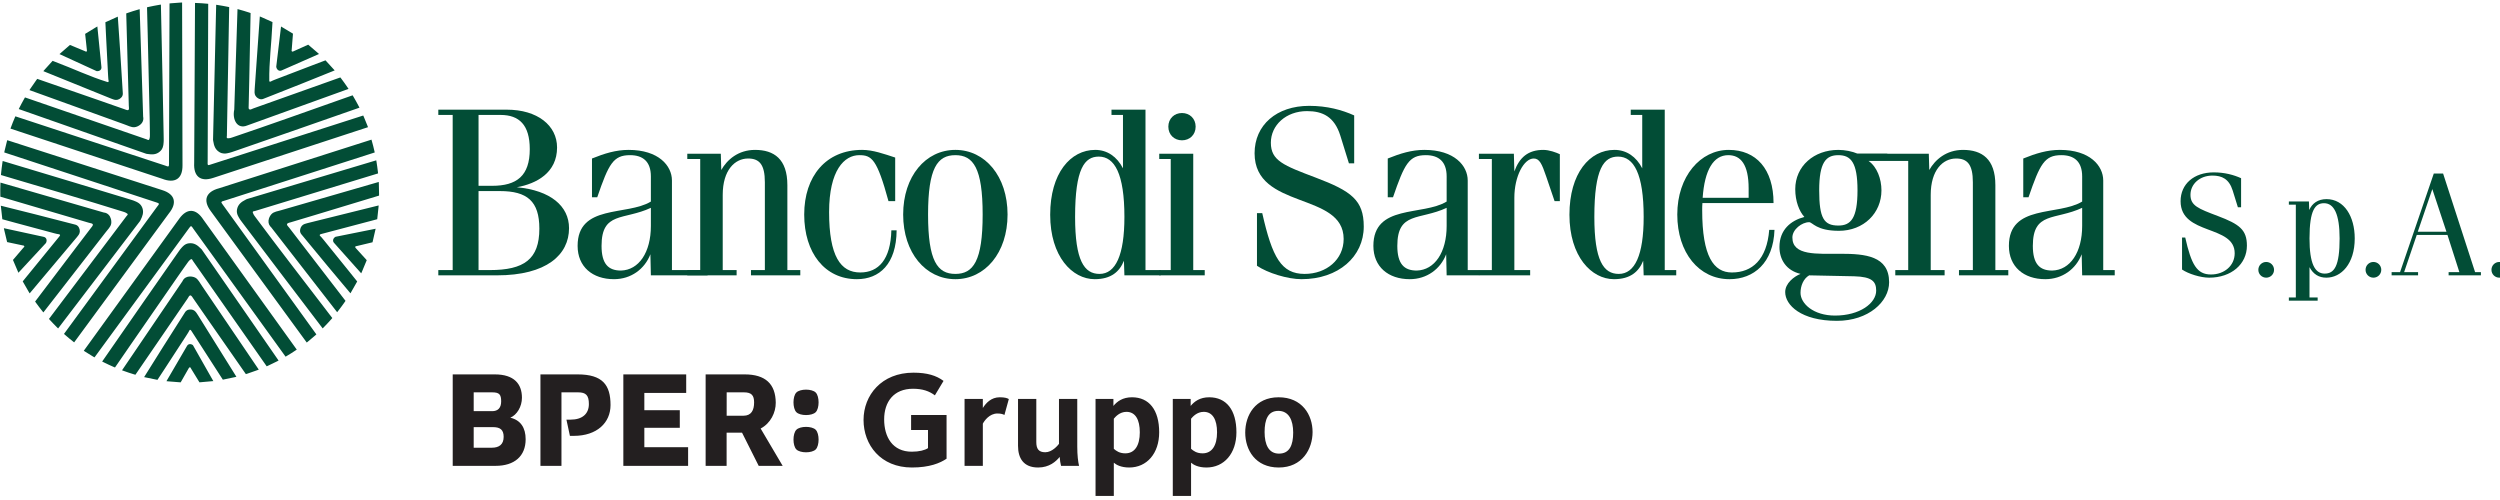
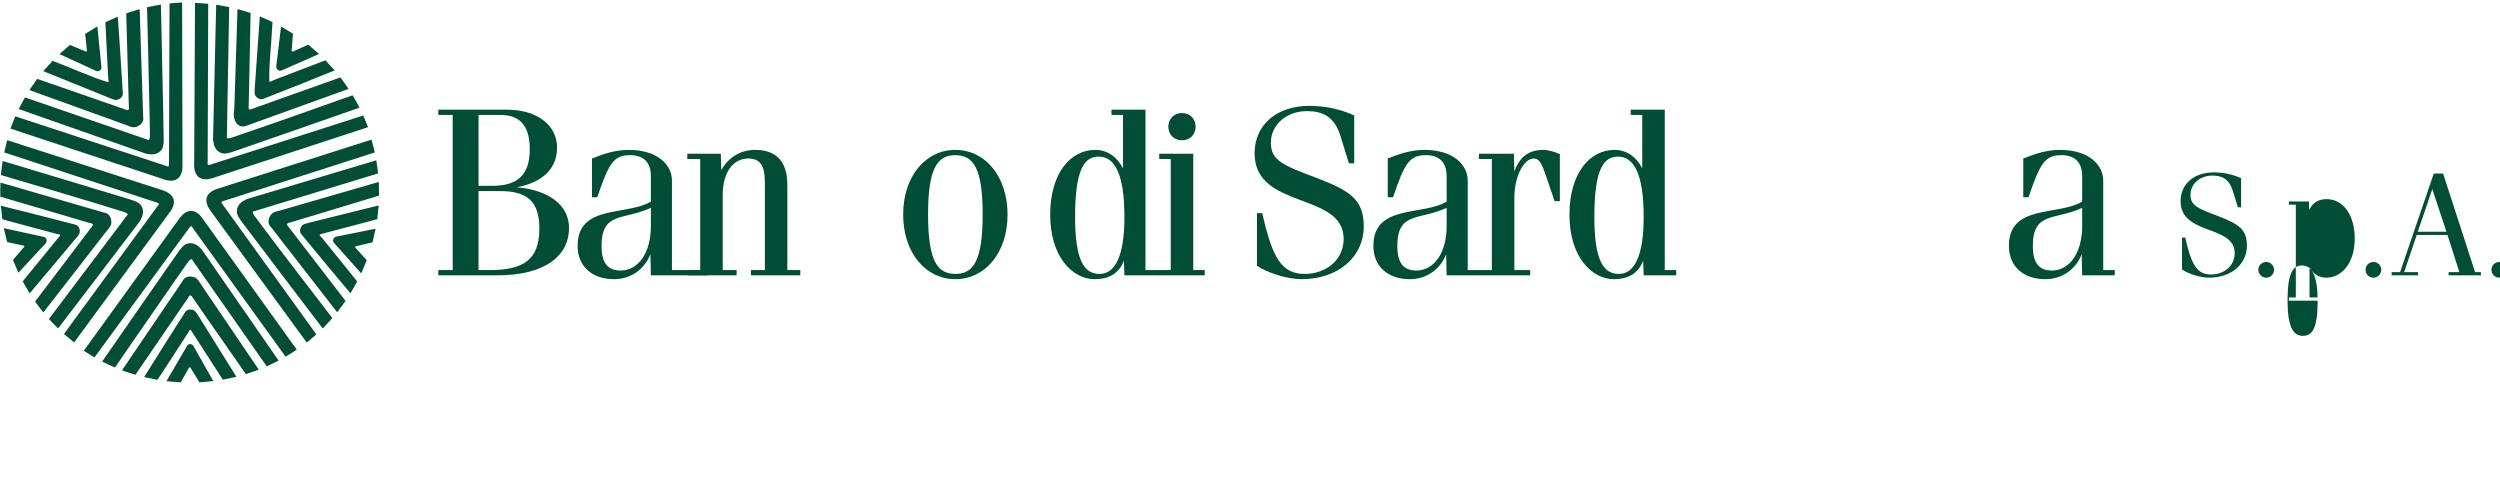
<svg xmlns="http://www.w3.org/2000/svg" xmlns:ns1="http://www.inkscape.org/namespaces/inkscape" xmlns:ns2="http://sodipodi.sourceforge.net/DTD/sodipodi-0.dtd" width="250" height="50" viewBox="0 0 66.146 13.229" version="1.1" id="svg8" ns1:version="0.92.3 (2405546, 2018-03-11)" ns2:docname="Banco di sardegna.svg">
  <defs id="defs2" />
  <ns2:namedview id="base" pagecolor="#ffffff" bordercolor="#666666" borderopacity="1.0" ns1:pageopacity="0.0" ns1:pageshadow="2" ns1:zoom="1.4" ns1:cx="327.46972" ns1:cy="13.716245" ns1:document-units="mm" ns1:current-layer="layer1" showgrid="false" ns1:window-width="1920" ns1:window-height="1017" ns1:window-x="-8" ns1:window-y="-8" ns1:window-maximized="1" units="px" />
  <g ns1:label="Layer 1" ns1:groupmode="layer" id="layer1" transform="translate(0,-283.771)">
    <g transform="matrix(0.105,0,0,-0.105,-2.545,297.806)" ns1:label="BancoSardegnaBperPANTONE" id="g3721">
      <g transform="translate(652.048,65.677)" id="g3723">
-         <path ns1:connector-curvature="0" id="path3725" style="fill:#024d36;fill-opacity:1;fill-rule:evenodd;stroke:none" d="m 0,0 c 0,-1.101 0.88,-1.978 1.98,-1.978 1.101,0 1.979,0.877 1.979,1.978 0,1.099 -0.878,1.98 -1.979,1.98 C 0.88,1.98 0,1.099 0,0 Z m -18.492,-1.394 v 0.807 h -3.518 l 3.188,9.383 h 7.733 l 3.005,-9.383 h -2.712 v -0.807 h 8.137 v 0.807 h -1.466 l -8.062,24.85 h -2.347 l -8.502,-24.85 h -2.125 v -0.807 z m 3.591,21.734 3.556,-10.738 h -7.222 z M -31.725,0 c 0,-1.101 0.88,-1.978 1.979,-1.978 1.1,0 1.979,0.877 1.979,1.978 0,1.099 -0.879,1.98 -1.979,1.98 -1.099,0 -1.979,-0.881 -1.979,-1.98 z m -12.073,-7.77 v 0.807 H -45.85 V 0.66 c 0.953,-1.761 2.345,-2.638 4.252,-2.638 3.701,0 7.144,3.445 7.144,9.895 0,5.497 -2.637,9.896 -7.109,9.896 -2.161,0 -3.627,-1.065 -4.36,-2.749 l -0.073,2.162 h -5.057 v -0.807 h 1.756 V -6.963 h -1.756 V -7.77 Z m 5.534,15.687 c 0,-6.965 -1.32,-8.87 -3.773,-8.87 -2.458,0 -3.813,2.492 -3.813,8.87 0,7.218 1.465,8.869 3.665,8.869 2.528,0 3.921,-2.785 3.921,-8.869 z M -58.743,0 c 0,-1.101 0.88,-1.978 1.98,-1.978 1.099,0 1.977,0.877 1.977,1.978 0,1.099 -0.878,1.98 -1.977,1.98 -1.1,0 -1.98,-0.881 -1.98,-1.98 z M -77.969,8.136 V 0.073 c 1.613,-1.1 4.69,-2.051 6.817,-2.051 5.643,0 9.529,3.445 9.529,8.062 0,4.031 -1.907,5.423 -7.33,7.477 -4.948,1.868 -6.891,2.601 -6.891,5.35 0,2.674 2.309,4.838 5.534,4.838 2.383,0 4.179,-0.843 5.095,-3.738 l 1.319,-4.251 h 0.807 v 7.33 c -1.87,0.842 -4.143,1.466 -6.89,1.466 -4.985,0 -8.356,-2.933 -8.356,-7.257 0,-8.688 13.633,-5.865 13.633,-13.121 0,-3.153 -2.639,-5.351 -5.975,-5.351 -3.553,0 -4.947,2.493 -6.486,9.309 h -0.806" />
+         <path ns1:connector-curvature="0" id="path3725" style="fill:#024d36;fill-opacity:1;fill-rule:evenodd;stroke:none" d="m 0,0 c 0,-1.101 0.88,-1.978 1.98,-1.978 1.101,0 1.979,0.877 1.979,1.978 0,1.099 -0.878,1.98 -1.979,1.98 C 0.88,1.98 0,1.099 0,0 Z m -18.492,-1.394 v 0.807 h -3.518 l 3.188,9.383 h 7.733 l 3.005,-9.383 h -2.712 v -0.807 h 8.137 v 0.807 h -1.466 l -8.062,24.85 h -2.347 l -8.502,-24.85 h -2.125 v -0.807 z m 3.591,21.734 3.556,-10.738 h -7.222 z M -31.725,0 c 0,-1.101 0.88,-1.978 1.979,-1.978 1.1,0 1.979,0.877 1.979,1.978 0,1.099 -0.879,1.98 -1.979,1.98 -1.099,0 -1.979,-0.881 -1.979,-1.98 z m -12.073,-7.77 v 0.807 H -45.85 V 0.66 c 0.953,-1.761 2.345,-2.638 4.252,-2.638 3.701,0 7.144,3.445 7.144,9.895 0,5.497 -2.637,9.896 -7.109,9.896 -2.161,0 -3.627,-1.065 -4.36,-2.749 l -0.073,2.162 h -5.057 v -0.807 h 1.756 V -6.963 h -1.756 V -7.77 Z c 0,-6.965 -1.32,-8.87 -3.773,-8.87 -2.458,0 -3.813,2.492 -3.813,8.87 0,7.218 1.465,8.869 3.665,8.869 2.528,0 3.921,-2.785 3.921,-8.869 z M -58.743,0 c 0,-1.101 0.88,-1.978 1.98,-1.978 1.099,0 1.977,0.877 1.977,1.978 0,1.099 -0.878,1.98 -1.977,1.98 -1.1,0 -1.98,-0.881 -1.98,-1.98 z M -77.969,8.136 V 0.073 c 1.613,-1.1 4.69,-2.051 6.817,-2.051 5.643,0 9.529,3.445 9.529,8.062 0,4.031 -1.907,5.423 -7.33,7.477 -4.948,1.868 -6.891,2.601 -6.891,5.35 0,2.674 2.309,4.838 5.534,4.838 2.383,0 4.179,-0.843 5.095,-3.738 l 1.319,-4.251 h 0.807 v 7.33 c -1.87,0.842 -4.143,1.466 -6.89,1.466 -4.985,0 -8.356,-2.933 -8.356,-7.257 0,-8.688 13.633,-5.865 13.633,-13.121 0,-3.153 -2.639,-5.351 -5.975,-5.351 -3.553,0 -4.947,2.493 -6.486,9.309 h -0.806" />
      </g>
      <g transform="translate(491.429,93.604)" id="g3727">
-         <path ns1:connector-curvature="0" id="path3729" style="fill:#024d36;fill-opacity:1;fill-rule:nonzero;stroke:none" d="m 0,0 h 13.65 v -27.992 h -3.257 v -1.328 h 12.428 v 1.328 h -3.5 v 18.943 c 0,6.275 3.078,9.171 6.396,9.171 2.835,0 4.223,-1.509 4.223,-5.973 v -22.141 h -3.499 v -1.328 h 12.428 v 1.328 h -3.258 v 21.417 c 0,6.575 -3.378,8.868 -8.144,8.868 -4.224,0 -7.059,-2.473 -8.507,-5.067 L 18.839,1.328 H 0 V 0" />
-       </g>
+         </g>
      <g transform="translate(400.16,65.612)" id="g3731">
        <path ns1:connector-curvature="0" id="path3733" style="fill:#024d36;fill-opacity:1;fill-rule:nonzero;stroke:none" d="M 0,0 H -3.258 V -1.327 H 9.653 V 0 H 5.672 v 18.22 c 0,5.429 2.413,9.894 4.886,9.894 1.448,0 2.051,-1.328 3.138,-4.526 l 2.112,-6.214 h 1.327 v 11.825 c -0.905,0.422 -2.655,1.086 -4.163,1.086 -3.862,0 -6.033,-1.93 -7.3,-5.429 L 5.551,29.32 H -3.258 V 27.992 H 0 V 0" />
      </g>
      <g transform="translate(535.397,83.963)" id="g3735">
        <path ns1:connector-curvature="0" id="path3737" style="fill:#024d36;fill-opacity:1;fill-rule:evenodd;stroke:none" d="m 0,0 c 2.895,8.437 4.043,10.607 8.265,10.607 3.197,0 5.249,-1.567 5.249,-5.365 V -1.085 C 7.481,-4.76 -4.947,-1.687 -4.947,-12.251 c 0,-5.254 3.74,-8.393 9.17,-8.393 4.283,0 7.722,2.534 9.171,6.279 l 0.12,-5.314 h 8.206 v 1.328 H 18.823 V 4.218 c 0,3.736 -3.378,7.716 -10.92,7.716 -3.198,0 -6.093,-0.905 -9.23,-2.171 V 0 Z m 13.514,-7.237 c 0,-6.644 -3.017,-11.114 -7.541,-11.235 -3.198,0 -4.888,1.691 -4.888,6.221 0,8.695 5.612,6.404 12.429,9.585 v -4.571" />
      </g>
      <g transform="translate(340.976,79.969)" id="g3739">
        <path ns1:connector-curvature="0" id="path3741" style="fill:#024d36;fill-opacity:1;fill-rule:nonzero;stroke:none" d="m 0,0 v -13.272 c 2.655,-1.81 7.723,-3.379 11.222,-3.379 9.292,0 15.686,5.671 15.686,13.273 0,6.636 -3.137,8.929 -12.066,12.307 -8.145,3.077 -11.343,4.284 -11.343,8.808 0,4.404 3.801,7.964 9.11,7.964 3.922,0 6.878,-1.388 8.387,-6.154 l 2.171,-6.998 h 1.328 v 12.066 c -3.077,1.387 -6.818,2.413 -11.343,2.413 -8.205,0 -13.755,-4.826 -13.755,-11.945 0,-14.299 22.443,-9.653 22.443,-21.599 0,-5.188 -4.343,-8.807 -9.834,-8.807 -5.852,0 -8.144,4.102 -10.679,15.323 L 0,0" />
      </g>
      <g transform="translate(471.143,82.504)" id="g3743">
-         <path ns1:connector-curvature="0" id="path3745" style="fill:#024d36;fill-opacity:1;fill-rule:evenodd;stroke:none" d="m 0,0 c 0,8.567 -4.404,13.393 -11.283,13.393 -7.119,0 -12.971,-6.636 -12.971,-16.289 0,-9.653 5.49,-16.289 13.152,-16.289 6.155,0 11.041,4.103 11.343,12.428 h -1.328 c -0.602,-7.482 -4.283,-10.739 -9.412,-10.739 -4.584,0 -7.48,4.042 -7.48,15.686 0,0.603 0,1.207 0.059,1.81 z m -17.859,1.327 c 0.483,6.998 2.715,10.739 6.456,10.739 3.137,0 5.128,-2.353 5.128,-8.386 V 1.327 h -11.584" />
-       </g>
+         </g>
      <g transform="translate(477.942,59.88)" id="g3747">
-         <path ns1:connector-curvature="0" id="path3749" style="fill:#024d36;fill-opacity:1;fill-rule:evenodd;stroke:none" d="M 0,0 C 0,1.749 0.724,3.559 2.173,4.404 L 13.514,4.168 C 18.04,4.048 19.065,2.84 19.065,0.547 19.065,-2.592 14.962,-5.731 8.688,-5.731 3.258,-5.731 0,-2.715 0,0 Z m 4.706,25.821 c 0,7.059 1.689,8.868 4.827,8.868 3.137,0 4.826,-1.809 4.826,-8.868 0,-7.058 -1.689,-8.869 -4.826,-8.869 -3.62,0 -4.827,1.811 -4.827,8.869 z m 17.014,9.23 h -7.421 c -1.147,0.604 -3.198,0.966 -4.766,0.966 -6.154,0 -10.861,-4.103 -10.861,-9.895 0,-3.076 1.027,-5.61 2.294,-6.997 C -2.413,18.22 -5.309,15.926 -5.309,11.544 -5.309,8.41 -3.62,5.623 0,4.774 -1.629,4.107 -3.861,2.417 -3.861,0.184 c 0,-3.26 3.982,-7.243 13.032,-7.243 7.963,0 13.153,4.828 13.153,9.718 0,13.328 -24.375,2.054 -24.375,11.286 0,2.042 2.413,3.852 4.224,3.852 0.844,0 1.809,-2.172 7.48,-2.172 6.275,0 10.739,4.464 10.739,10.196 0,2.835 -1.085,5.912 -3.258,7.42 h 11.924 l -7.338,1.81" />
-       </g>
+         </g>
      <g transform="translate(425.989,79.005)" id="g3751">
        <path ns1:connector-curvature="0" id="path3753" style="fill:#024d36;fill-opacity:1;fill-rule:evenodd;stroke:none" d="m 0,0 c 0,12.247 2.414,15.203 5.973,15.203 3.982,0 6.455,-4.344 6.455,-15.203 0,-9.653 -2.231,-14.359 -6.274,-14.359 C 2.292,-14.359 0,-10.98 0,0 Z m 20.633,-14.721 v 1.328 h -2.895 v 40.42 H 9.171 V 25.7 h 2.895 V 12.247 c -1.508,2.956 -3.981,4.645 -6.998,4.645 -6.214,0 -11.343,-5.852 -11.343,-16.349 0,-10.498 5.551,-16.229 11.222,-16.229 4.163,0 6.275,1.931 7.36,4.646 l 0.121,-3.681 h 8.205" />
      </g>
      <g transform="translate(318.642,101.749)" id="g3755">
        <path ns1:connector-curvature="0" id="path3757" style="fill:#024d36;fill-opacity:1;fill-rule:nonzero;stroke:none" d="M 0,0 C 0,-2.051 1.508,-3.439 3.439,-3.439 5.37,-3.439 6.878,-2.051 6.878,0 6.878,2.051 5.37,3.439 3.439,3.439 1.508,3.439 0,2.051 0,0" />
      </g>
      <g transform="translate(375.257,83.963)" id="g3759">
        <path ns1:connector-curvature="0" id="path3761" style="fill:#024d36;fill-opacity:1;fill-rule:evenodd;stroke:none" d="m 0,0 c 2.895,8.437 4.042,10.607 8.265,10.607 3.197,0 5.25,-1.567 5.25,-5.365 V -1.085 C 7.481,-4.76 -4.947,-1.687 -4.947,-12.251 c 0,-5.254 3.74,-8.393 9.17,-8.393 4.283,0 7.723,2.534 9.171,6.279 l 0.121,-5.314 h 8.205 v 1.328 H 18.824 V 4.218 c 0,3.736 -3.379,7.716 -10.92,7.716 -3.199,0 -6.094,-0.905 -9.231,-2.171 V 0 Z m 13.515,-7.237 c 0,-6.644 -3.017,-11.114 -7.542,-11.235 -3.198,0 -4.888,1.691 -4.888,6.221 0,8.695 5.612,6.404 12.43,9.585 v -4.571" />
      </g>
      <g transform="translate(324.917,94.931)" id="g3763">
        <path ns1:connector-curvature="0" id="path3765" style="fill:#024d36;fill-opacity:1;fill-rule:nonzero;stroke:none" d="m 0,0 h -8.567 v -1.328 h 2.895 V -29.32 h -2.895 v -1.327 H 2.895 v 1.327 H 0 V 0" />
      </g>
      <g transform="translate(249.812,93.967)" id="g3767">
-         <path ns1:connector-curvature="0" id="path3769" style="fill:#024d36;fill-opacity:1;fill-rule:nonzero;stroke:none" d="m 0,0 c -2.775,0.905 -5.611,1.931 -8.326,1.931 -9.11,0 -14.599,-6.637 -14.599,-16.29 0,-9.653 5.188,-16.289 13.273,-16.289 5.671,0 9.954,3.801 10.015,12.308 h -1.328 c -0.181,-7.3 -3.198,-10.619 -7.843,-10.619 -4.947,0 -7.844,4.103 -7.844,15.204 0,10.618 3.862,14.358 7.603,14.358 3.137,0 4.464,-0.966 7.36,-11.583 H 0 V 0" />
-       </g>
+         </g>
      <g transform="translate(197.424,93.604)" id="g3771">
        <path ns1:connector-curvature="0" id="path3773" style="fill:#024d36;fill-opacity:1;fill-rule:nonzero;stroke:none" d="M 0,0 H 3.258 V -27.992 H 0 v -1.328 h 12.429 v 1.328 h -3.5 v 18.943 c 0,6.275 3.077,9.171 6.395,9.171 2.836,0 4.224,-1.509 4.224,-5.973 v -22.141 h -3.499 v -1.328 h 12.428 v 1.328 h -3.258 v 21.417 c 0,6.575 -3.379,8.868 -8.145,8.868 -4.223,0 -7.059,-2.473 -8.507,-5.067 L 8.447,1.328 H 0 V 0" />
      </g>
      <g transform="translate(295.145,79.005)" id="g3775">
        <path ns1:connector-curvature="0" id="path3777" style="fill:#024d36;fill-opacity:1;fill-rule:evenodd;stroke:none" d="m 0,0 c 0,12.247 2.414,15.203 5.973,15.203 3.982,0 6.455,-4.344 6.455,-15.203 0,-9.653 -2.232,-14.359 -6.274,-14.359 C 2.292,-14.359 0,-10.98 0,0 Z m 21.562,-14.721 v 1.328 h -3.824 v 40.42 H 9.171 V 25.7 h 2.895 V 12.247 c -1.508,2.956 -3.981,4.645 -6.998,4.645 -6.214,0 -11.343,-5.852 -11.343,-16.349 0,-10.498 5.551,-16.229 11.222,-16.229 4.163,0 6.275,1.931 7.36,4.646 l 0.121,-3.681 h 9.134" />
      </g>
      <g transform="translate(251.822,79.608)" id="g3779">
        <path ns1:connector-curvature="0" id="path3781" style="fill:#024d36;fill-opacity:1;fill-rule:evenodd;stroke:none" d="m 0,0 c 0,-9.653 5.671,-16.289 13.153,-16.289 7.48,0 13.152,6.636 13.152,16.289 0,9.653 -5.672,16.29 -13.152,16.29 C 5.671,16.29 0,9.653 0,0 Z m 6.275,0 c 0,11.704 2.353,14.962 6.878,14.962 4.524,0 6.877,-3.258 6.877,-14.962 0,-11.704 -2.353,-14.962 -6.877,-14.962 -4.525,0 -6.878,3.258 -6.878,14.962" />
      </g>
      <g transform="translate(144.823,85.521)" id="g3783">
        <path ns1:connector-curvature="0" id="path3785" style="fill:#024d36;fill-opacity:1;fill-rule:evenodd;stroke:none" d="m 0,0 h 5.369 c 6.878,0 9.955,-2.535 9.955,-9.472 0,-7.722 -3.862,-10.437 -12.489,-10.437 H 0 Z m 0,19.184 h 5.55 c 4.706,0 7.36,-2.533 7.36,-8.627 C 12.91,3.8 9.593,1.326 3.438,1.326 H 0 Z m -6.516,-39.093 h -3.62 v -1.327 H 4.645 c 12.489,0 18.16,5.188 18.16,11.885 0,5.55 -4.645,9.531 -13.153,10.315 5.008,0.906 10.136,3.681 10.136,10.015 0,5.551 -4.947,9.533 -12.669,9.533 h -17.255 v -1.328 h 3.62 v -39.093" />
      </g>
      <g transform="translate(174.735,83.963)" id="g3787">
        <path ns1:connector-curvature="0" id="path3789" style="fill:#024d36;fill-opacity:1;fill-rule:evenodd;stroke:none" d="m 0,0 c 2.895,8.437 4.042,10.607 8.265,10.607 3.197,0 5.249,-1.567 5.249,-5.365 V -1.085 C 7.481,-4.76 -4.947,-1.687 -4.947,-12.251 c 0,-5.254 3.74,-8.393 9.17,-8.393 4.283,0 7.723,2.534 9.171,6.279 l 0.12,-5.314 h 14.285 v 1.328 H 18.823 V 4.218 c 0,3.736 -3.378,7.716 -10.92,7.716 -3.198,0 -6.093,-0.905 -9.23,-2.171 V 0 Z m 13.514,-7.237 c 0,-6.644 -3.017,-11.114 -7.541,-11.235 -3.198,0 -4.888,1.691 -4.888,6.221 0,8.695 5.611,6.404 12.429,9.585 v -4.571" />
      </g>
      <g transform="translate(271.898,30.859)" id="g3791">
-         <path ns1:connector-curvature="0" id="path3793" style="fill:#231f20;fill-opacity:1;fill-rule:evenodd;stroke:none" d="M 0,0 V 2.285 H -4.606 V -14.58 H 0 v 10.632 c 0.381,0.728 1.663,2.562 3.672,2.562 0.97,0 1.489,-0.206 1.766,-0.379 L 6.547,2.253 C 6.165,2.493 5.508,2.701 4.261,2.701 2.079,2.701 0.763,1.213 0,0 Z M 23.793,2.285 H 19.188 V -9.04 c -0.346,-0.448 -1.732,-2.112 -3.462,-2.112 -1.663,0 -2.252,0.869 -2.252,2.562 V 2.285 H 8.866 V -9.523 c 0,-3.084 1.352,-5.473 5.058,-5.473 2.841,0 4.502,1.522 5.437,2.666 0.034,-0.691 0.209,-1.802 0.347,-2.25 h 4.537 c -0.243,1.002 -0.452,2.664 -0.452,4.847 z M 55.38,-11.427 c -1.489,0 -2.319,0.622 -2.909,1.144 v 7.58 c 0.381,0.453 1.455,1.733 3.186,1.733 2.252,0 3.361,-1.971 3.361,-5.159 0,-3.325 -1.282,-5.298 -3.638,-5.298 z m 1.663,14.128 c -2.32,0 -3.74,-1.037 -4.675,-2.181 v 1.765 h -4.502 v -24.45 h 4.605 v 8.38 c 0.59,-0.518 1.8,-1.211 3.879,-1.211 4.434,0 7.55,3.532 7.55,8.867 0,5.679 -2.563,8.83 -6.857,8.83 z m -75.12,-8.241 h 4.259 v -4.572 c -0.796,-0.52 -2.182,-0.901 -4.088,-0.901 -4.848,0 -6.96,3.706 -6.96,8.139 0,4.399 2.389,7.722 7.273,7.722 2.39,0 4.087,-0.587 5.508,-1.662 l 2.18,3.637 c -1.801,1.352 -4.12,2.077 -7.585,2.077 -8.034,0 -12.571,-5.677 -12.571,-11.913 0,-6.27 4.295,-11.983 12.191,-11.983 4.432,0 7.1,1.109 8.728,2.218 v 11.013 h -8.935 z m 53.994,-5.887 c -1.489,0 -2.321,0.622 -2.911,1.144 v 7.58 c 0.382,0.453 1.456,1.733 3.188,1.733 2.251,0 3.359,-1.971 3.359,-5.159 0,-3.325 -1.282,-5.298 -3.636,-5.298 z m 1.661,14.128 c -2.32,0 -3.74,-1.037 -4.675,-2.181 V 2.285 H 28.4 v -24.45 h 4.606 v 8.38 c 0.59,-0.518 1.802,-1.211 3.88,-1.211 4.433,0 7.55,3.532 7.55,8.867 0,5.679 -2.563,8.83 -6.858,8.83 z m 37.058,-14.199 c -2.597,0 -3.636,2.252 -3.636,5.436 0,3.153 0.866,5.337 3.463,5.337 2.633,0 3.741,-2.322 3.741,-5.474 0,-3.185 -0.935,-5.299 -3.568,-5.299 z M 74.533,2.701 c -5.922,0 -8.415,-4.57 -8.415,-8.9 0,-4.329 2.527,-8.797 8.45,-8.797 5.922,0 8.52,4.676 8.52,8.934 0,4.329 -2.633,8.763 -8.555,8.763 z M -85.296,-4.99 h 8.936 v 4.436 h -8.936 V 3.79 h 10.548 v 4.678 h -15.84 v -23.046 h 16.32 v 4.702 h -11.028 z m -16.82,13.458 h -9.361 v -23.046 h 5.297 V 3.945 h 4.185 c 2,0 2.724,-0.757 2.724,-2.954 0,-2.484 -1.676,-3.925 -4.609,-3.925 h -1.049 l 0.881,-4.089 h 0.967 c 5.853,0 9.266,3.32 9.266,7.758 0,5.079 -2.007,7.733 -8.301,7.733 z m 55.124,-4.572 c -0.961,-0.971 -0.961,-3.972 0,-4.945 0.962,-0.975 3.923,-0.975 4.884,0 0.96,0.973 0.96,3.974 0,4.945 -0.961,0.975 -3.925,0.975 -4.884,0 z m -13.329,-5.844 h -4.232 l 0.004,5.893 h 4.353 c 1.923,0 2.559,-0.78 2.559,-2.538 0,-1.959 -0.691,-3.355 -2.684,-3.355 z m 8.138,3.283 c -0.043,4.721 -2.596,7.133 -7.839,7.133 h -9.829 v -23.046 l 5.286,-0.002 v 8.361 h 3.888 l 4.199,-8.361 h 6.039 l -5.55,9.407 c 2.508,1.303 3.829,4.046 3.806,6.508 z m 5.191,-6.827 c -0.961,-0.97 -0.961,-3.971 0,-4.944 0.962,-0.972 3.923,-0.972 4.884,0 0.96,0.973 0.96,3.974 0,4.944 -0.961,0.978 -3.925,0.978 -4.884,0 z m -76.735,-4.516 h -4.569 v 5.186 h 4.879 c 1.838,0 2.669,-0.704 2.669,-2.449 0,-1.919 -1.144,-2.737 -2.979,-2.737 z m -4.569,13.953 h 4.657 c 1.817,0 2.265,-0.544 2.265,-2.291 0,-1.633 -0.822,-2.451 -2.26,-2.451 h -4.662 z m 9.229,-6.387 c 1.659,0.702 2.928,2.772 2.928,5.036 0,3.476 -1.976,5.874 -6.834,5.874 h -10.61 v -23.046 h 10.81 c 4.722,0 7.568,2.426 7.568,6.7 0,2.904 -1.269,4.824 -3.862,5.436" />
-       </g>
+         </g>
      <g transform="translate(103.53,79.462)" id="g3795">
        <path ns1:connector-curvature="0" id="path3797" style="fill:#024d36;fill-opacity:1;fill-rule:evenodd;stroke:none" d="m 0,0 -6.078,-1.823 c -1.146,-0.264 -1.131,-0.52 -0.318,-1.382 L 7.774,-21.607 7.52,-21.975 c -0.511,-0.726 -1.03,-1.448 -1.584,-2.142 l -0.273,-0.348 -16.649,21.428 -0.215,0.215 c -0.467,0.565 -0.539,1.26 -0.328,1.945 l 0.095,0.253 0.103,0.23 c 0.556,1.075 1.277,1.211 2.372,1.492 L -8.186,1.311 16.149,8.355 16.171,7.92 C 16.208,7.063 16.233,6.205 16.227,5.348 L 16.222,4.916 Z m -1.996,-32.108 -24.203,33.14 c -2.041,2.759 -1.147,4.869 2.103,5.73 l 38.409,12.256 0.113,-0.406 c 0.233,-0.808 0.435,-1.601 0.616,-2.422 L 15.134,15.789 -22.399,3.742 -22.893,3.588 -23.166,3.511 -23.352,3.439 -23.511,3.267 -23.454,3.07 -23.265,2.783 -23.079,2.52 -22.747,2.065 0.428,-30.054 0.134,-30.32 c -0.599,-0.531 -1.198,-1.042 -1.823,-1.542 z m 4.011,3.564 -0.566,0.747 -10.373,13.639 -8.853,11.689 -0.67,0.89 -0.307,0.419 -0.209,0.332 -0.195,0.329 -0.173,0.336 -0.081,0.17 -0.063,0.176 -0.054,0.185 -0.04,0.183 -0.031,0.193 -0.01,0.206 0.009,0.205 0.023,0.223 c 0.224,1.299 1.064,1.939 2.181,2.507 l 0.293,0.152 32.623,9.769 0.069,-0.408 c 0.141,-0.829 0.24,-1.646 0.343,-2.479 l 0.044,-0.41 -30.756,-9.39 -0.26,-0.078 C -15.659,0.943 -15.717,0.86 -15.445,0.296 l 0.115,-0.236 0.252,-0.367 c 5.905,-7.936 11.965,-15.764 17.98,-23.617 l 0.915,-1.198 0.626,-0.816 -0.29,-0.335 C 3.559,-26.95 2.956,-27.58 2.33,-28.226 Z m 7.003,8.842 -0.485,0.577 -0.633,0.757 -4.576,5.466 -6.71,8.117 -0.126,0.193 -0.092,0.205 -0.061,0.227 -0.021,0.24 0.03,0.276 0.081,0.317 0.089,0.232 c 0.279,0.601 0.772,0.849 1.388,0.995 l 0.389,0.108 17.83,4.43 L 16.087,1.997 15.761,-1.035 15.131,-1.201 14.345,-1.413 13.422,-1.655 1.761,-4.735 1.562,-4.787 1.34,-4.884 1.256,-5.076 l 0.132,-0.191 0.248,-0.236 0.419,-0.491 0.398,-0.485 0.499,-0.617 5.656,-6.996 2.108,-2.627 z m 2.71,5.034 -6.776,7.595 c -0.566,0.542 -0.304,1.27 0.3,1.611 l 10.109,2.03 -0.784,-3.414 -3.508,-0.842 -0.365,-0.087 -0.208,-0.042 -0.2,-0.047 -0.093,-0.201 0.128,-0.218 2.79,-3.07 -1.209,-2.907 z m -38.752,-11.489 -3.612,5.217 c -0.626,1.04 -0.853,0.887 -1.412,-0.125 l -13.125,-19.162 -0.428,0.128 c -0.849,0.261 -1.696,0.532 -2.527,0.845 l -0.416,0.152 15.237,22.454 0.089,0.184 c 0.356,0.659 1.066,1 1.797,1 l 0.27,-0.012 0.25,-0.027 c 1.197,-0.199 1.532,-0.83 2.153,-1.794 l 0.442,-0.67 14.22,-20.965 -0.408,-0.155 c -0.804,-0.3 -1.611,-0.589 -2.429,-0.849 l -0.412,-0.128 -0.521,0.746 z m -31.156,-8.024 24.041,33.258 c 1.997,2.802 4.288,2.581 6.101,-0.23 l 23.526,-32.738 -0.351,-0.233 c -0.697,-0.471 -1.388,-0.907 -2.113,-1.334 l -0.353,-0.212 -23.057,31.97 -0.3,0.423 -0.157,0.236 -0.156,0.184 -0.183,0.068 -0.169,-0.115 -0.215,-0.268 -0.192,-0.259 -0.331,-0.456 -23.388,-31.964 -0.344,0.197 c -0.69,0.406 -1.362,0.817 -2.031,1.257 z m 4.629,-2.713 0.536,0.769 9.767,14.079 8.382,12.032 0.64,0.912 0.304,0.421 0.251,0.301 0.252,0.288 0.267,0.268 0.284,0.244 0.236,0.157 0.17,0.094 0.181,0.079 0.196,0.068 0.211,0.049 0.22,0.033 c 1.249,0.14 2.104,-0.459 2.949,-1.313 l 0.235,-0.231 19.373,-28.004 -0.367,-0.193 c -0.745,-0.389 -1.49,-0.737 -2.251,-1.091 l -0.376,-0.169 -18.436,26.347 -0.155,0.223 -0.162,0.284 -0.18,0.166 -0.209,-0.061 -0.283,-0.236 -0.188,-0.181 -0.271,-0.354 -0.255,-0.356 -0.332,-0.465 -0.858,-1.218 -1.092,-1.561 -12.007,-17.36 -2.364,-3.437 -0.856,-1.24 -0.582,-0.848 -0.409,0.173 c -0.827,0.356 -1.614,0.734 -2.421,1.13 z m 10.574,-3.927 0.399,0.64 0.525,0.835 3.785,6.041 5.646,8.89 0.145,0.179 0.259,0.218 0.208,0.114 0.249,0.077 0.299,0.038 0.169,0.004 0.168,-0.005 c 0.802,-0.081 1.127,-0.492 1.528,-1.131 l 0.15,-0.226 9.724,-15.587 -0.43,-0.104 -2.984,-0.627 -0.354,0.548 -0.444,0.682 -0.515,0.802 -6.533,10.139 -0.111,0.173 -0.161,0.181 -0.171,0.04 -0.179,-0.205 -0.148,-0.308 -0.111,-0.185 -0.226,-0.365 -0.338,-0.529 -0.433,-0.664 -4.906,-7.541 -1.848,-2.816 z m 5.626,-1.021 5.13,8.79 c 0.325,0.664 1.021,0.686 1.545,0.281 l 5.135,-9.054 -3.49,-0.31 -1.885,3.076 -0.195,0.32 -0.105,0.185 -0.106,0.176 -0.182,0.047 -0.206,-0.209 -2.057,-3.603 -3.139,0.252 z m -22.858,33.574 3.846,5.046 c 0.79,0.92 0.595,1.079 -0.556,1.305 l -22.282,6.56 -0.01,0.447 c -0.014,0.888 -0.018,1.776 0.022,2.664 l 0.017,0.442 26.065,-7.551 0.203,-0.028 c 0.782,-0.143 1.353,-0.78 1.545,-1.532 l 0.061,-0.253 0.038,-0.236 c 0.149,-1.113 -0.387,-1.666 -1.056,-2.487 l -0.5,-0.627 -15.546,-20.002 -0.274,0.34 c -0.534,0.672 -1.059,1.35 -1.558,2.048 l -0.25,0.352 0.55,0.726 z m -17.26,27.149 39.062,-12.585 c 3.328,-1.044 3.743,-3.329 1.667,-5.873 l -23.869,-32.49 -0.33,0.263 c -0.664,0.517 -1.292,1.039 -1.922,1.597 l -0.31,0.27 23.283,31.806 0.309,0.415 0.176,0.223 0.107,0.168 0.044,0.183 -0.178,0.175 -0.321,0.121 -0.305,0.103 -0.537,0.174 -37.63,12.363 0.081,0.388 c 0.173,0.782 0.357,1.548 0.569,2.32 z m -1.15,-5.241 0.897,-0.272 16.409,-4.937 14.034,-4.253 1.066,-0.327 0.495,-0.159 0.363,-0.145 0.352,-0.151 0.172,-0.081 0.331,-0.18 0.232,-0.162 0.215,-0.186 0.202,-0.214 0.178,-0.256 0.113,-0.193 0.094,-0.21 0.089,-0.236 c 0.325,-1.034 -0.004,-1.946 -0.474,-2.865 l -0.147,-0.295 -20.65,-27.077 -0.297,0.29 c -0.6,0.588 -1.161,1.19 -1.734,1.804 l -0.277,0.305 19.363,25.674 0.164,0.216 c 0.442,0.442 0.441,0.544 -0.111,0.84 l -0.231,0.123 -0.42,0.149 c -9.444,2.95 -18.947,5.721 -28.43,8.539 l -1.444,0.431 -0.986,0.292 0.037,0.442 c 0.083,0.896 0.201,1.761 0.326,2.652 z m -0.468,-11.269 0.732,-0.182 0.956,-0.241 6.916,-1.732 10.2,-2.623 0.216,-0.082 0.194,-0.111 0.183,-0.149 0.159,-0.181 0.137,-0.242 0.121,-0.304 0.064,-0.24 c 0.129,-0.649 -0.125,-1.141 -0.537,-1.62 l -0.252,-0.316 -11.82,-14.064 -0.232,0.377 -1.518,2.644 0.411,0.506 0.512,0.633 0.604,0.738 7.624,9.346 0.187,0.236 0.078,0.189 -0.1,0.17 -0.177,0.054 c -0.751,0.085 -1.608,0.386 -2.339,0.56 l -8.689,2.336 -3.25,0.887 z m 0.767,-5.666 9.947,-2.162 c 0.828,-0.12 1.008,-0.933 0.655,-1.578 l -6.936,-7.486 -1.373,3.224 2.343,2.743 0.244,0.284 0.199,0.213 0.105,0.185 -0.145,0.179 -4.217,0.897 -0.731,3.063 z m 24.424,32.068 5.989,-2.098 c 1.141,-0.479 1.196,-0.219 1.069,0.932 l -0.646,23.216 0.421,0.148 c 0.841,0.288 1.685,0.566 2.541,0.802 l 0.426,0.121 0.873,-27.121 0.036,-0.201 c 0.107,-0.854 -0.373,-1.593 -1.092,-2.014 l -0.218,-0.126 -0.208,-0.097 c -0.959,-0.411 -1.671,-0.082 -2.588,0.284 l -0.751,0.282 -23.829,8.603 0.239,0.366 c 0.474,0.714 0.957,1.423 1.466,2.114 l 0.258,0.346 z m 20.489,24.803 0.101,-41.036 c 0.036,-3.492 -2.016,-4.587 -5.071,-3.4 l -38.278,12.659 0.147,0.395 c 0.287,0.79 0.59,1.55 0.925,2.321 l 0.161,0.378 37.448,-12.312 0.491,-0.166 0.265,-0.099 0.193,-0.05 0.189,0.015 0.11,0.224 0.017,0.343 0.003,0.322 -10e-4,0.563 0.131,39.606 0.395,0.043 c 0.796,0.077 1.582,0.139 2.382,0.176 z m -5.34,-0.526 0.019,-0.937 0.375,-17.131 0.291,-14.659 0.018,-1.115 0.002,-0.519 -0.026,-0.391 -0.034,-0.381 -0.024,-0.189 -0.035,-0.185 c -0.043,-0.305 -0.169,-0.622 -0.315,-0.892 l -0.113,-0.172 -0.2,-0.245 -0.248,-0.237 c -0.907,-0.78 -1.954,-0.772 -3.068,-0.592 l -0.326,0.049 -32.136,11.27 0.184,0.371 c 0.373,0.753 0.773,1.473 1.18,2.207 l 0.205,0.357 30.403,-10.479 0.256,-0.089 0.298,-0.135 0.191,-0.037 0.185,0.181 0.091,0.357 0.045,0.257 0.012,0.445 -0.003,0.439 -0.005,0.571 -0.022,1.489 -0.034,1.905 -0.491,21.101 -0.108,4.17 -0.037,1.506 -0.027,1.029 0.432,0.1 c 0.878,0.199 1.738,0.354 2.623,0.51 z m -10.863,-3.037 0.053,-0.752 0.067,-0.985 0.489,-7.111 0.658,-10.511 -0.012,-0.231 -0.046,-0.219 -0.084,-0.22 -0.124,-0.206 -0.187,-0.205 -0.252,-0.21 -0.209,-0.135 c -0.578,-0.323 -1.123,-0.233 -1.707,0.011 l -0.378,0.141 -17.03,6.895 0.287,0.337 2.046,2.261 0.608,-0.236 c 4.432,-1.664 8.738,-3.726 13.255,-5.116 l 0.168,0.009 0.094,0.19 -0.035,0.284 -0.036,0.183 -0.018,0.214 -0.032,0.429 -0.037,0.626 -0.041,0.792 -0.463,8.985 -0.161,3.364 z m -5.152,-2.481 1.017,-10.127 c 0.139,-0.773 -0.496,-1.201 -1.19,-1.127 l -9.372,4.299 2.642,2.302 3.333,-1.381 0.346,-0.144 0.193,-0.088 0.19,-0.08 0.174,0.069 0.045,0.176 -0.454,4.238 2.687,1.641 z m 38.277,-13.555 -0.144,-6.343 -0.012,-0.307 -0.006,-0.211 0.012,-0.187 0.06,-0.181 0.187,-0.132 0.168,-0.012 0.211,0.054 0.277,0.114 0.319,0.133 21.883,7.789 0.271,-0.355 C 7.274,33.629 7.8,32.912 8.289,32.17 l 0.247,-0.367 -25.527,-9.211 c -2.53,-1.051 -3.822,1.509 -3.27,4.006 l 0.819,25.319 0.422,-0.114 c 0.826,-0.23 1.649,-0.47 2.463,-0.741 l 0.41,-0.139 -0.018,-0.909 -0.024,-1.211 z M 13.439,22.158 -25.562,9.381 c -3.254,-1.087 -4.988,0.411 -4.8,3.771 l 0.211,40.314 0.421,-0.018 c 0.841,-0.029 1.657,-0.082 2.494,-0.163 l 0.41,-0.036 -0.139,-39.416 c -0.063,-1.68 -0.06,-1.288 1.488,-0.85 l 37.711,12.115 0.163,-0.362 c 0.319,-0.734 0.621,-1.461 0.903,-2.211 z m -2.15,4.916 -0.886,-0.308 -16.178,-5.65 -13.854,-4.807 c -0.874,-0.294 -1.587,-0.587 -2.487,-0.742 l -0.187,-0.023 -0.187,-0.025 c -0.299,-0.018 -0.673,0.007 -0.958,0.103 l -0.192,0.072 -0.205,0.09 -0.199,0.115 c -1.023,0.622 -1.338,1.619 -1.511,2.735 l -0.055,0.325 0.789,34.043 0.41,-0.061 c 0.832,-0.122 1.639,-0.279 2.463,-0.44 l 0.404,-0.084 -0.572,-32.151 -0.006,-0.271 -0.037,-0.325 0.019,-0.169 0.168,-0.138 0.229,-0.006 0.205,0.024 0.259,0.036 0.427,0.127 c 9.374,3.163 18.692,6.507 28.021,9.801 l 1.421,0.5 0.97,0.343 0.229,-0.379 c 0.46,-0.774 0.873,-1.543 1.295,-2.337 z m -6.247,9.391 -0.698,-0.283 -0.916,-0.367 -6.613,-2.663 -9.794,-3.873 -0.223,-0.061 -0.223,-0.024 -0.235,0.012 -0.235,0.055 -0.253,0.114 -0.277,0.175 -0.193,0.156 c -0.485,0.453 -0.569,0.992 -0.517,1.627 l 0.018,0.403 1.295,18.326 0.409,-0.169 2.783,-1.247 -0.036,-0.65 c -0.214,-4.73 -0.845,-9.461 -0.771,-14.187 l 0.072,-0.169 0.199,-0.018 0.259,0.121 0.361,0.174 0.398,0.163 0.584,0.229 0.741,0.283 8.402,3.217 3.151,1.192 z m -3.951,4.133 -9.318,-4.096 c -0.733,-0.395 -1.365,0.162 -1.458,0.891 l 1.211,10.133 3.006,-1.801 -0.283,-3.597 -0.03,-0.373 -0.024,-0.211 -0.018,-0.205 0.204,-0.151 0.205,0.055 3.783,1.705 2.391,-2.049 0.331,-0.301" />
      </g>
    </g>
  </g>
</svg>